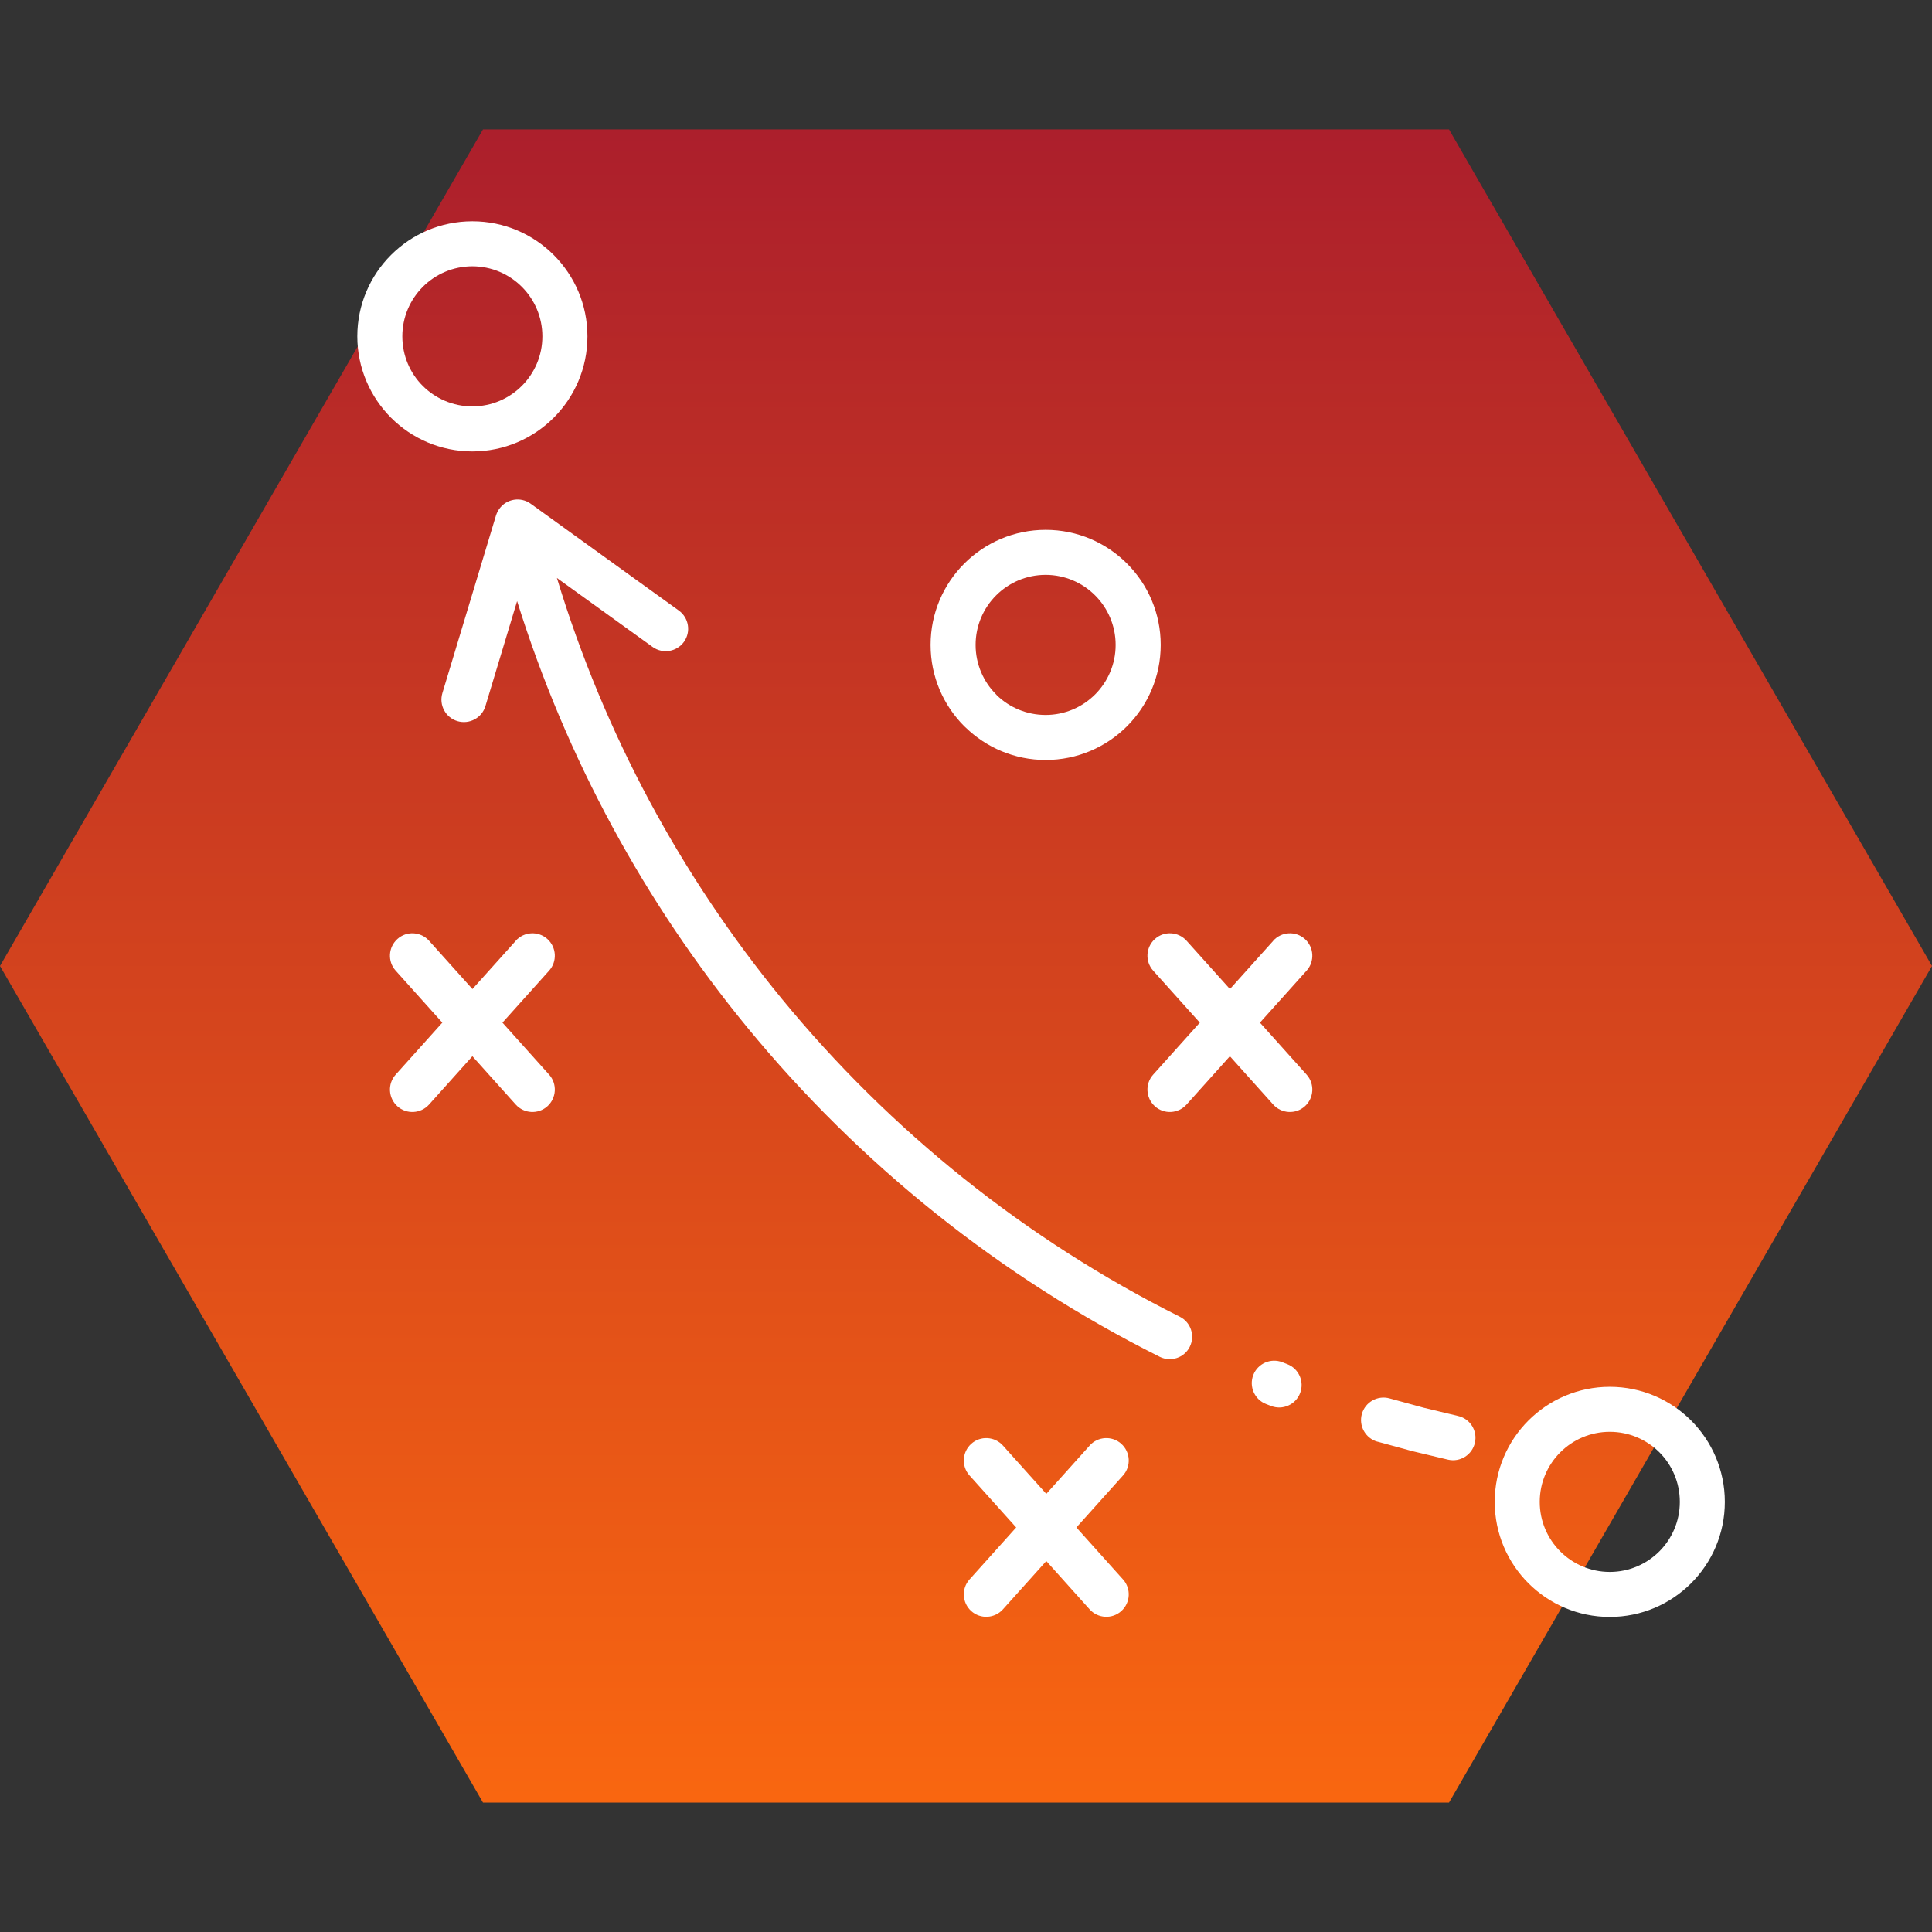
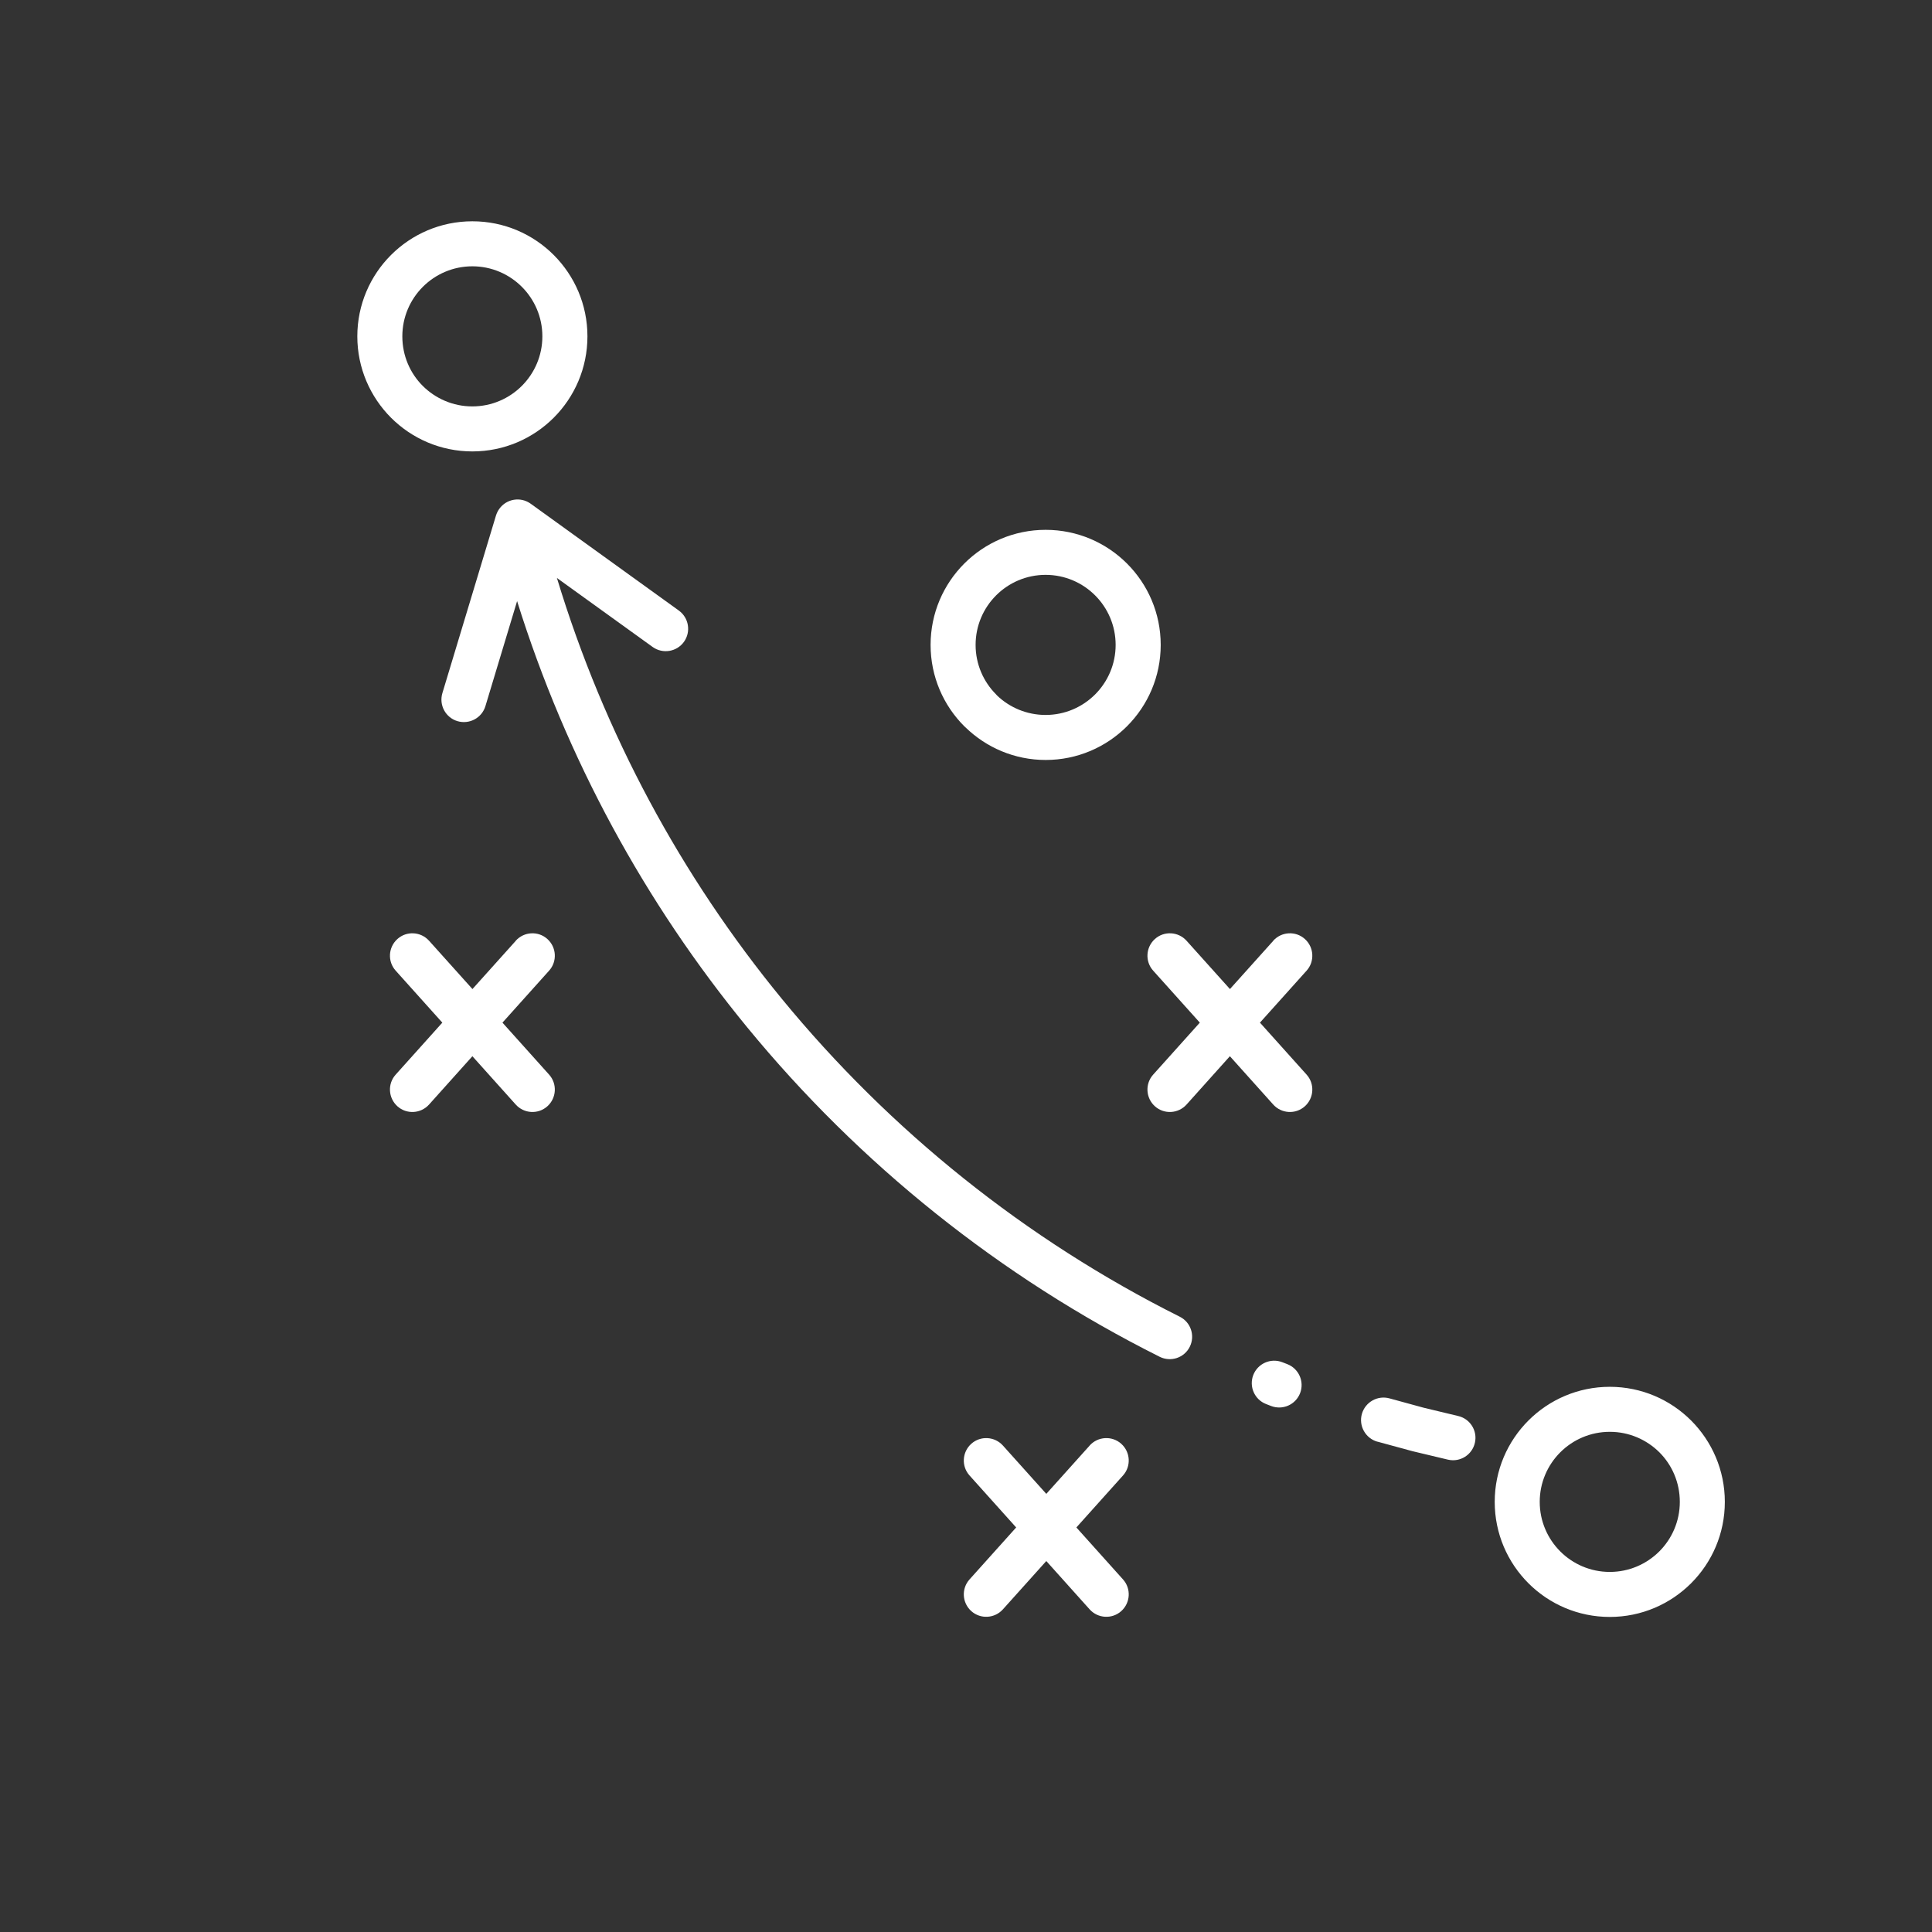
<svg xmlns="http://www.w3.org/2000/svg" width="206" height="206" viewBox="0 0 206 206" fill="none">
  <rect x="0" y="0" width="206" height="206" fill="#333333" stroke="none" />
-   <path d="M-4.50227e-06 103L51.5 13.799L154.5 13.799L206 103L154.5 192.201L51.5 192.201L-4.50227e-06 103Z" fill="url(#paint0_linear_167_328)" />
  <path d="M72.381 65.101C73.45 65.87 73.694 67.37 72.925 68.439C72.156 69.508 70.656 69.751 69.587 68.983L59.381 61.626C64.425 78.264 72.656 93.445 83.349 106.482C94.912 120.576 109.362 132.17 125.792 140.394C126.973 140.982 127.448 142.419 126.86 143.601C126.273 144.782 124.835 145.257 123.654 144.669C106.617 136.138 91.635 124.119 79.654 109.519C68.798 96.287 60.398 80.925 55.136 64.093L51.761 75.281C51.386 76.549 50.048 77.268 48.779 76.893C47.511 76.518 46.792 75.181 47.167 73.912L52.886 54.961C52.967 54.711 53.079 54.474 53.242 54.249C54.011 53.18 55.511 52.936 56.579 53.705L72.373 65.093L72.381 65.101ZM54.988 100.308C55.869 99.327 57.381 99.239 58.363 100.121C59.344 101.002 59.431 102.514 58.55 103.495L53.575 109.039L58.55 114.583C59.431 115.564 59.344 117.077 58.363 117.958C57.381 118.839 55.869 118.752 54.988 117.77L50.369 112.62L45.75 117.77C44.869 118.752 43.356 118.839 42.375 117.958C41.394 117.077 41.306 115.564 42.188 114.583L47.163 109.039L42.188 103.495C41.306 102.514 41.394 101.002 42.375 100.121C43.356 99.239 44.869 99.327 45.75 100.308L50.375 105.458L55 100.308H54.988ZM116.181 154.133C117.062 153.152 118.575 153.065 119.556 153.946C120.537 154.827 120.625 156.34 119.743 157.321L114.769 162.865L119.743 168.408C120.625 169.39 120.537 170.902 119.556 171.783C118.575 172.664 117.062 172.577 116.181 171.596L111.562 166.446L106.937 171.596C106.056 172.577 104.543 172.664 103.562 171.783C102.581 170.902 102.493 169.389 103.375 168.408L108.35 162.865L103.375 157.321C102.493 156.34 102.581 154.827 103.562 153.946C104.543 153.065 106.056 153.152 106.937 154.133L111.562 159.283L116.187 154.133H116.181ZM135.756 100.308C136.637 99.327 138.149 99.239 139.131 100.121C140.112 101.002 140.199 102.514 139.318 103.495L134.343 109.039L139.318 114.583C140.199 115.564 140.112 117.077 139.131 117.958C138.149 118.839 136.637 118.752 135.756 117.77L131.137 112.62L126.518 117.77C125.637 118.752 124.124 118.839 123.143 117.958C122.162 117.077 122.074 115.564 122.956 114.583L127.931 109.039L122.956 103.495C122.074 102.514 122.162 101.002 123.143 100.121C124.124 99.239 125.637 99.327 126.518 100.308L131.143 105.458L135.768 100.308H135.756ZM134.999 149.708C133.768 149.233 133.156 147.845 133.631 146.614C134.106 145.383 135.493 144.771 136.724 145.245L137.256 145.452C138.487 145.927 139.099 147.314 138.624 148.545C138.149 149.777 136.762 150.389 135.531 149.914L134.999 149.708ZM146.862 153.721C145.593 153.358 144.849 152.033 145.212 150.758C145.574 149.489 146.899 148.745 148.174 149.108L151.787 150.096L155.456 150.977C156.743 151.264 157.556 152.546 157.262 153.833C156.975 155.121 155.693 155.933 154.406 155.639L150.606 154.733L146.862 153.714L146.862 153.721ZM50.367 28.395C48.305 28.395 46.436 29.233 45.086 30.583C43.736 31.933 42.899 33.801 42.899 35.864C42.899 37.933 43.73 39.801 45.074 41.145C46.43 42.495 48.299 43.333 50.361 43.333C52.423 43.333 54.292 42.495 55.642 41.145C56.992 39.795 57.83 37.926 57.83 35.864C57.83 33.801 56.992 31.933 55.642 30.583C54.292 29.233 52.423 28.395 50.361 28.395H50.367ZM41.692 27.189C43.911 24.97 46.98 23.595 50.367 23.595C53.755 23.595 56.824 24.97 59.042 27.189C61.261 29.408 62.636 32.476 62.636 35.864C62.636 39.251 61.261 42.32 59.042 44.539C56.823 46.758 53.755 48.133 50.367 48.133C46.98 48.133 43.911 46.758 41.692 44.539C39.474 42.314 38.099 39.245 38.099 35.864C38.099 32.476 39.474 29.408 41.692 27.189ZM111.492 61.294C109.43 61.294 107.561 62.132 106.211 63.482C104.861 64.832 104.024 66.701 104.024 68.763C104.024 70.825 104.861 72.694 106.211 74.044L106.311 74.157C107.649 75.438 109.48 76.232 111.486 76.232C113.549 76.232 115.417 75.394 116.767 74.044C118.117 72.694 118.955 70.825 118.955 68.763C118.955 66.701 118.117 64.832 116.767 63.482C115.417 62.132 113.548 61.294 111.486 61.294L111.492 61.294ZM102.817 60.088C105.036 57.869 108.105 56.494 111.492 56.494C114.88 56.494 117.949 57.869 120.167 60.088C122.386 62.307 123.761 65.376 123.761 68.763C123.761 72.15 122.386 75.219 120.167 77.438C117.948 79.657 114.88 81.032 111.492 81.032C108.186 81.032 105.174 79.713 102.967 77.575L102.817 77.438C100.598 75.219 99.224 72.15 99.224 68.763C99.224 65.376 100.598 62.307 102.817 60.088L102.817 60.088ZM171.643 152.669C169.58 152.669 167.712 153.507 166.362 154.857C165.012 156.207 164.174 158.076 164.174 160.138C164.174 162.2 165.012 164.069 166.362 165.419C167.712 166.769 169.58 167.607 171.643 167.607C173.705 167.607 175.574 166.769 176.924 165.419C178.274 164.069 179.111 162.2 179.111 160.138C179.111 158.069 178.28 156.201 176.937 154.857C175.58 153.507 173.711 152.669 171.649 152.669H171.643ZM162.968 151.463C165.187 149.244 168.255 147.869 171.643 147.869C175.03 147.869 178.099 149.244 180.318 151.463C182.537 153.688 183.911 156.757 183.911 160.138C183.911 163.526 182.537 166.594 180.318 168.813C178.099 171.032 175.03 172.407 171.643 172.407C168.255 172.407 165.187 171.032 162.968 168.813C160.749 166.594 159.374 163.526 159.374 160.138C159.374 156.751 160.749 153.682 162.968 151.463Z" fill="white" />
  <defs>
    <linearGradient id="paint0_linear_167_328" x1="103" y1="-4.50227e-06" x2="103" y2="206" gradientUnits="userSpaceOnUse">
      <stop stop-color="#A6192E" />
      <stop offset="1" stop-color="#FF6C0E" />
    </linearGradient>
  </defs>
</svg>